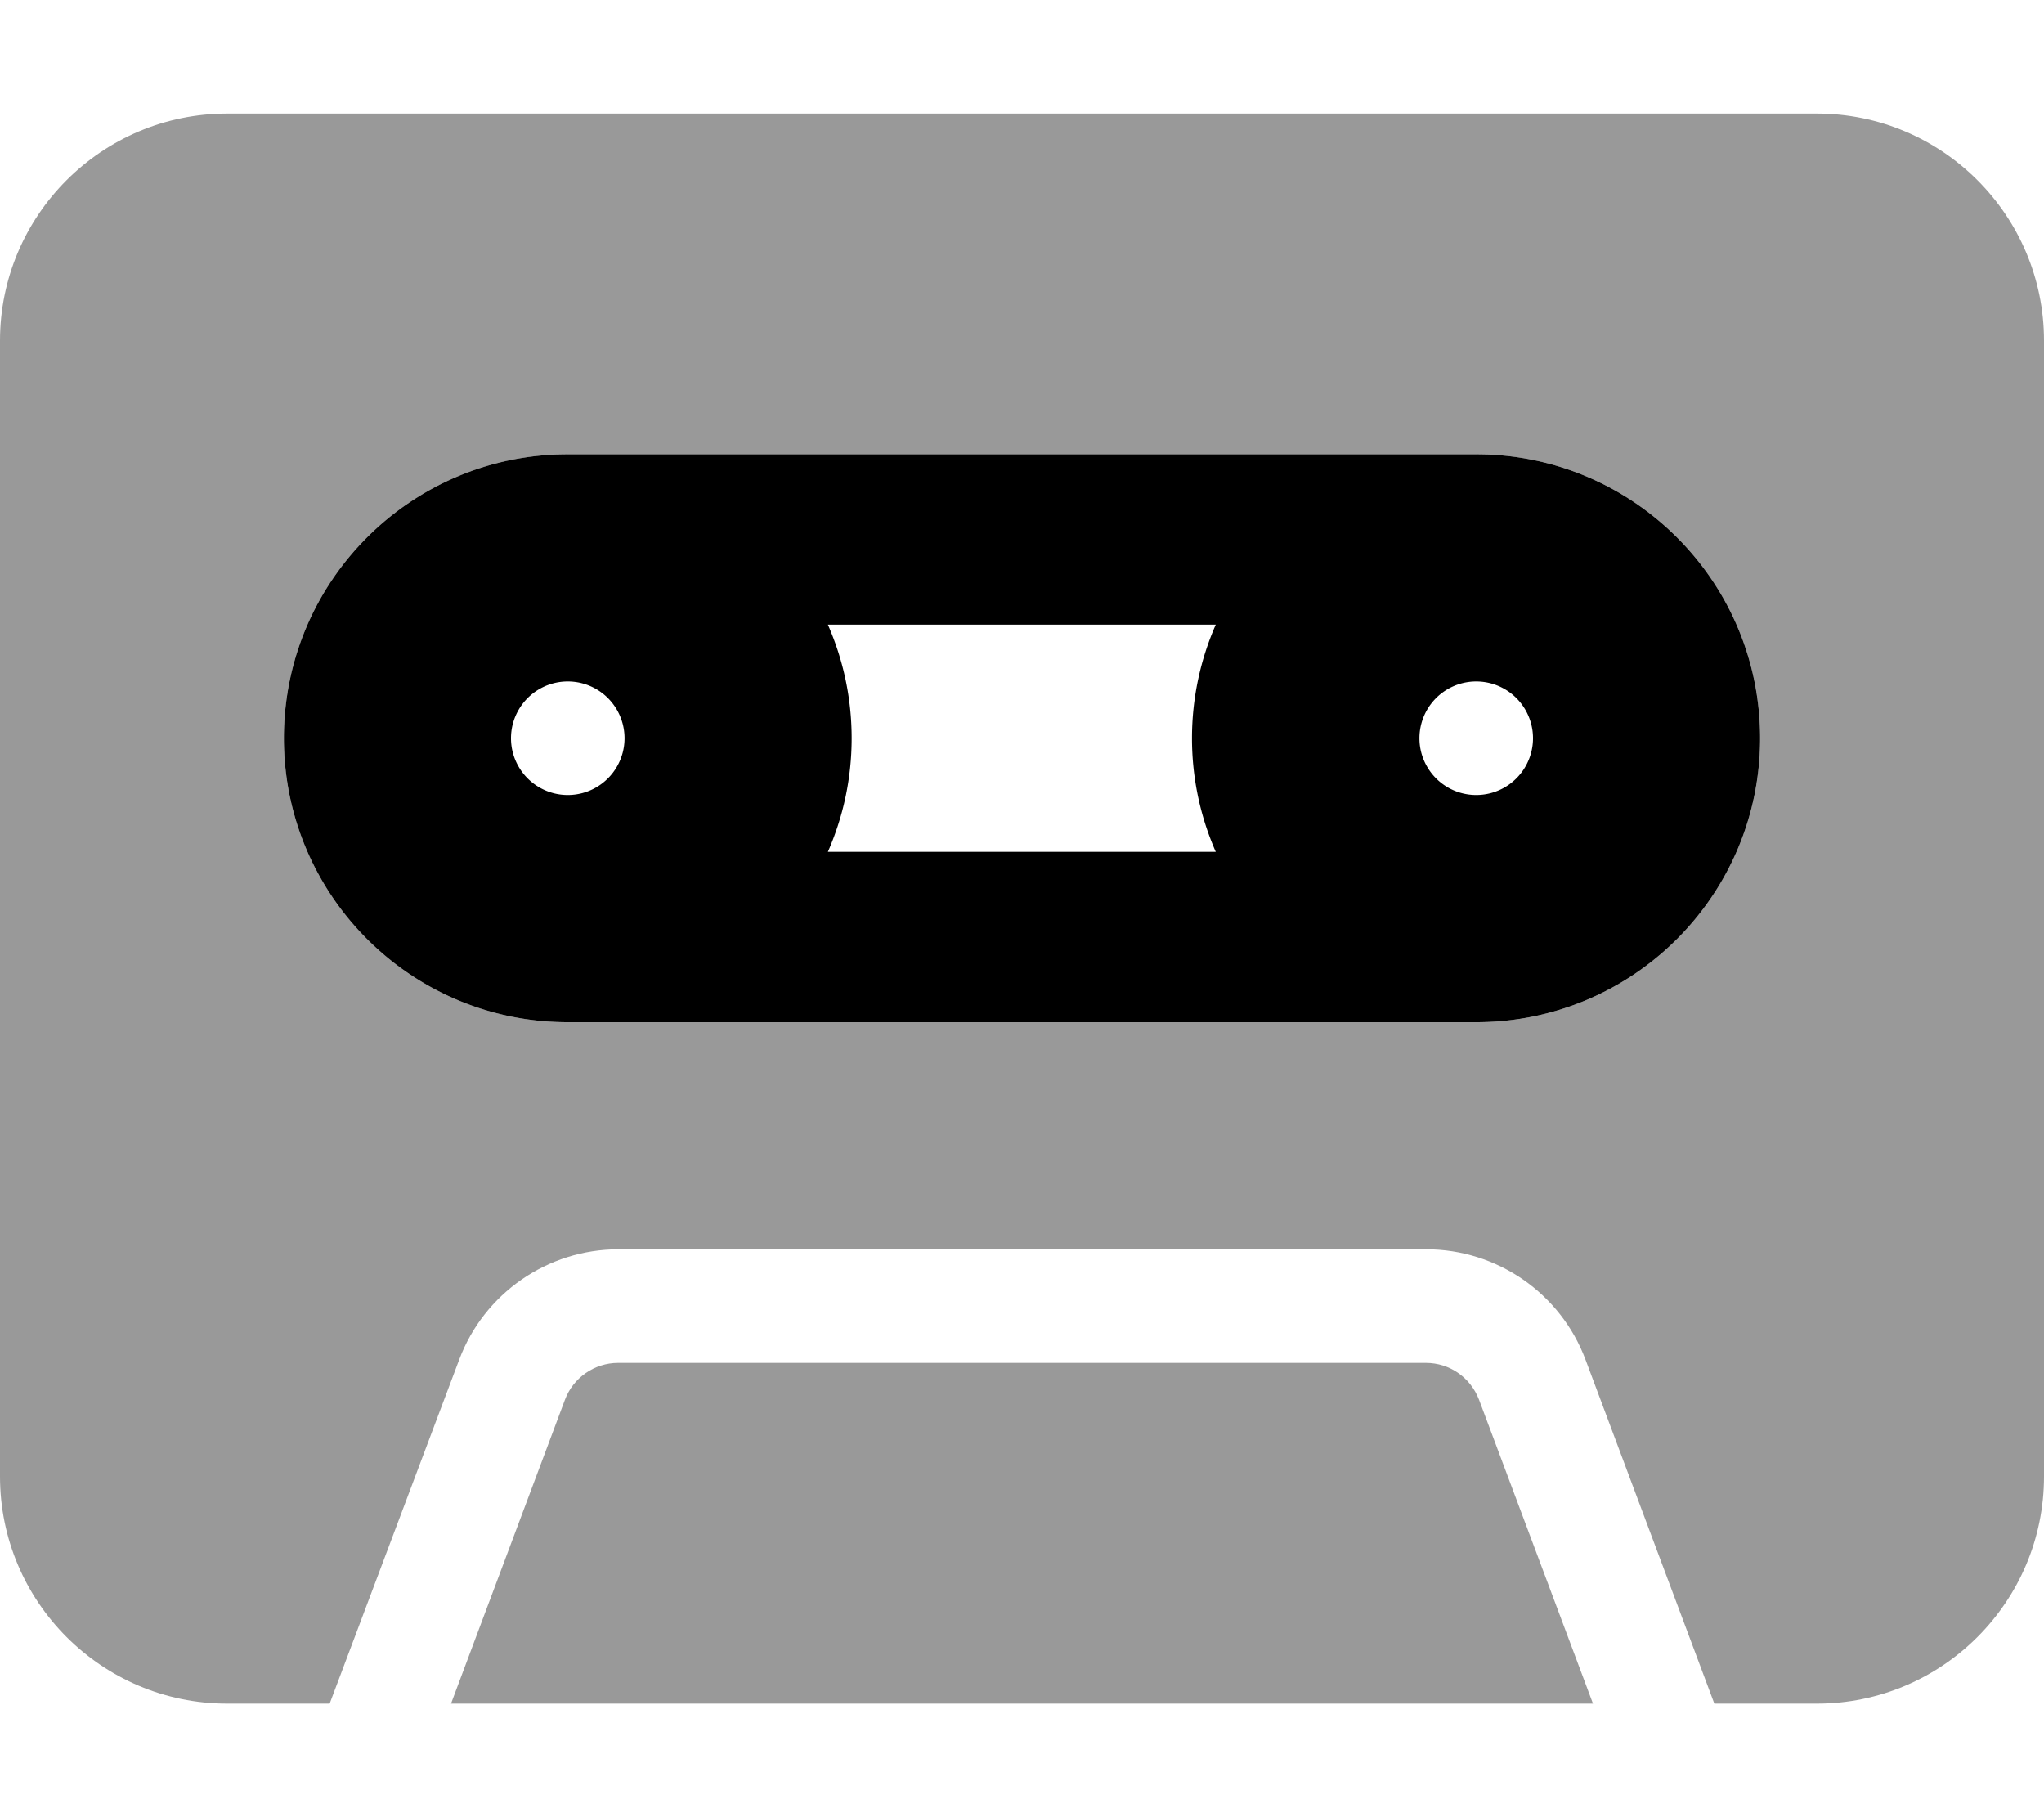
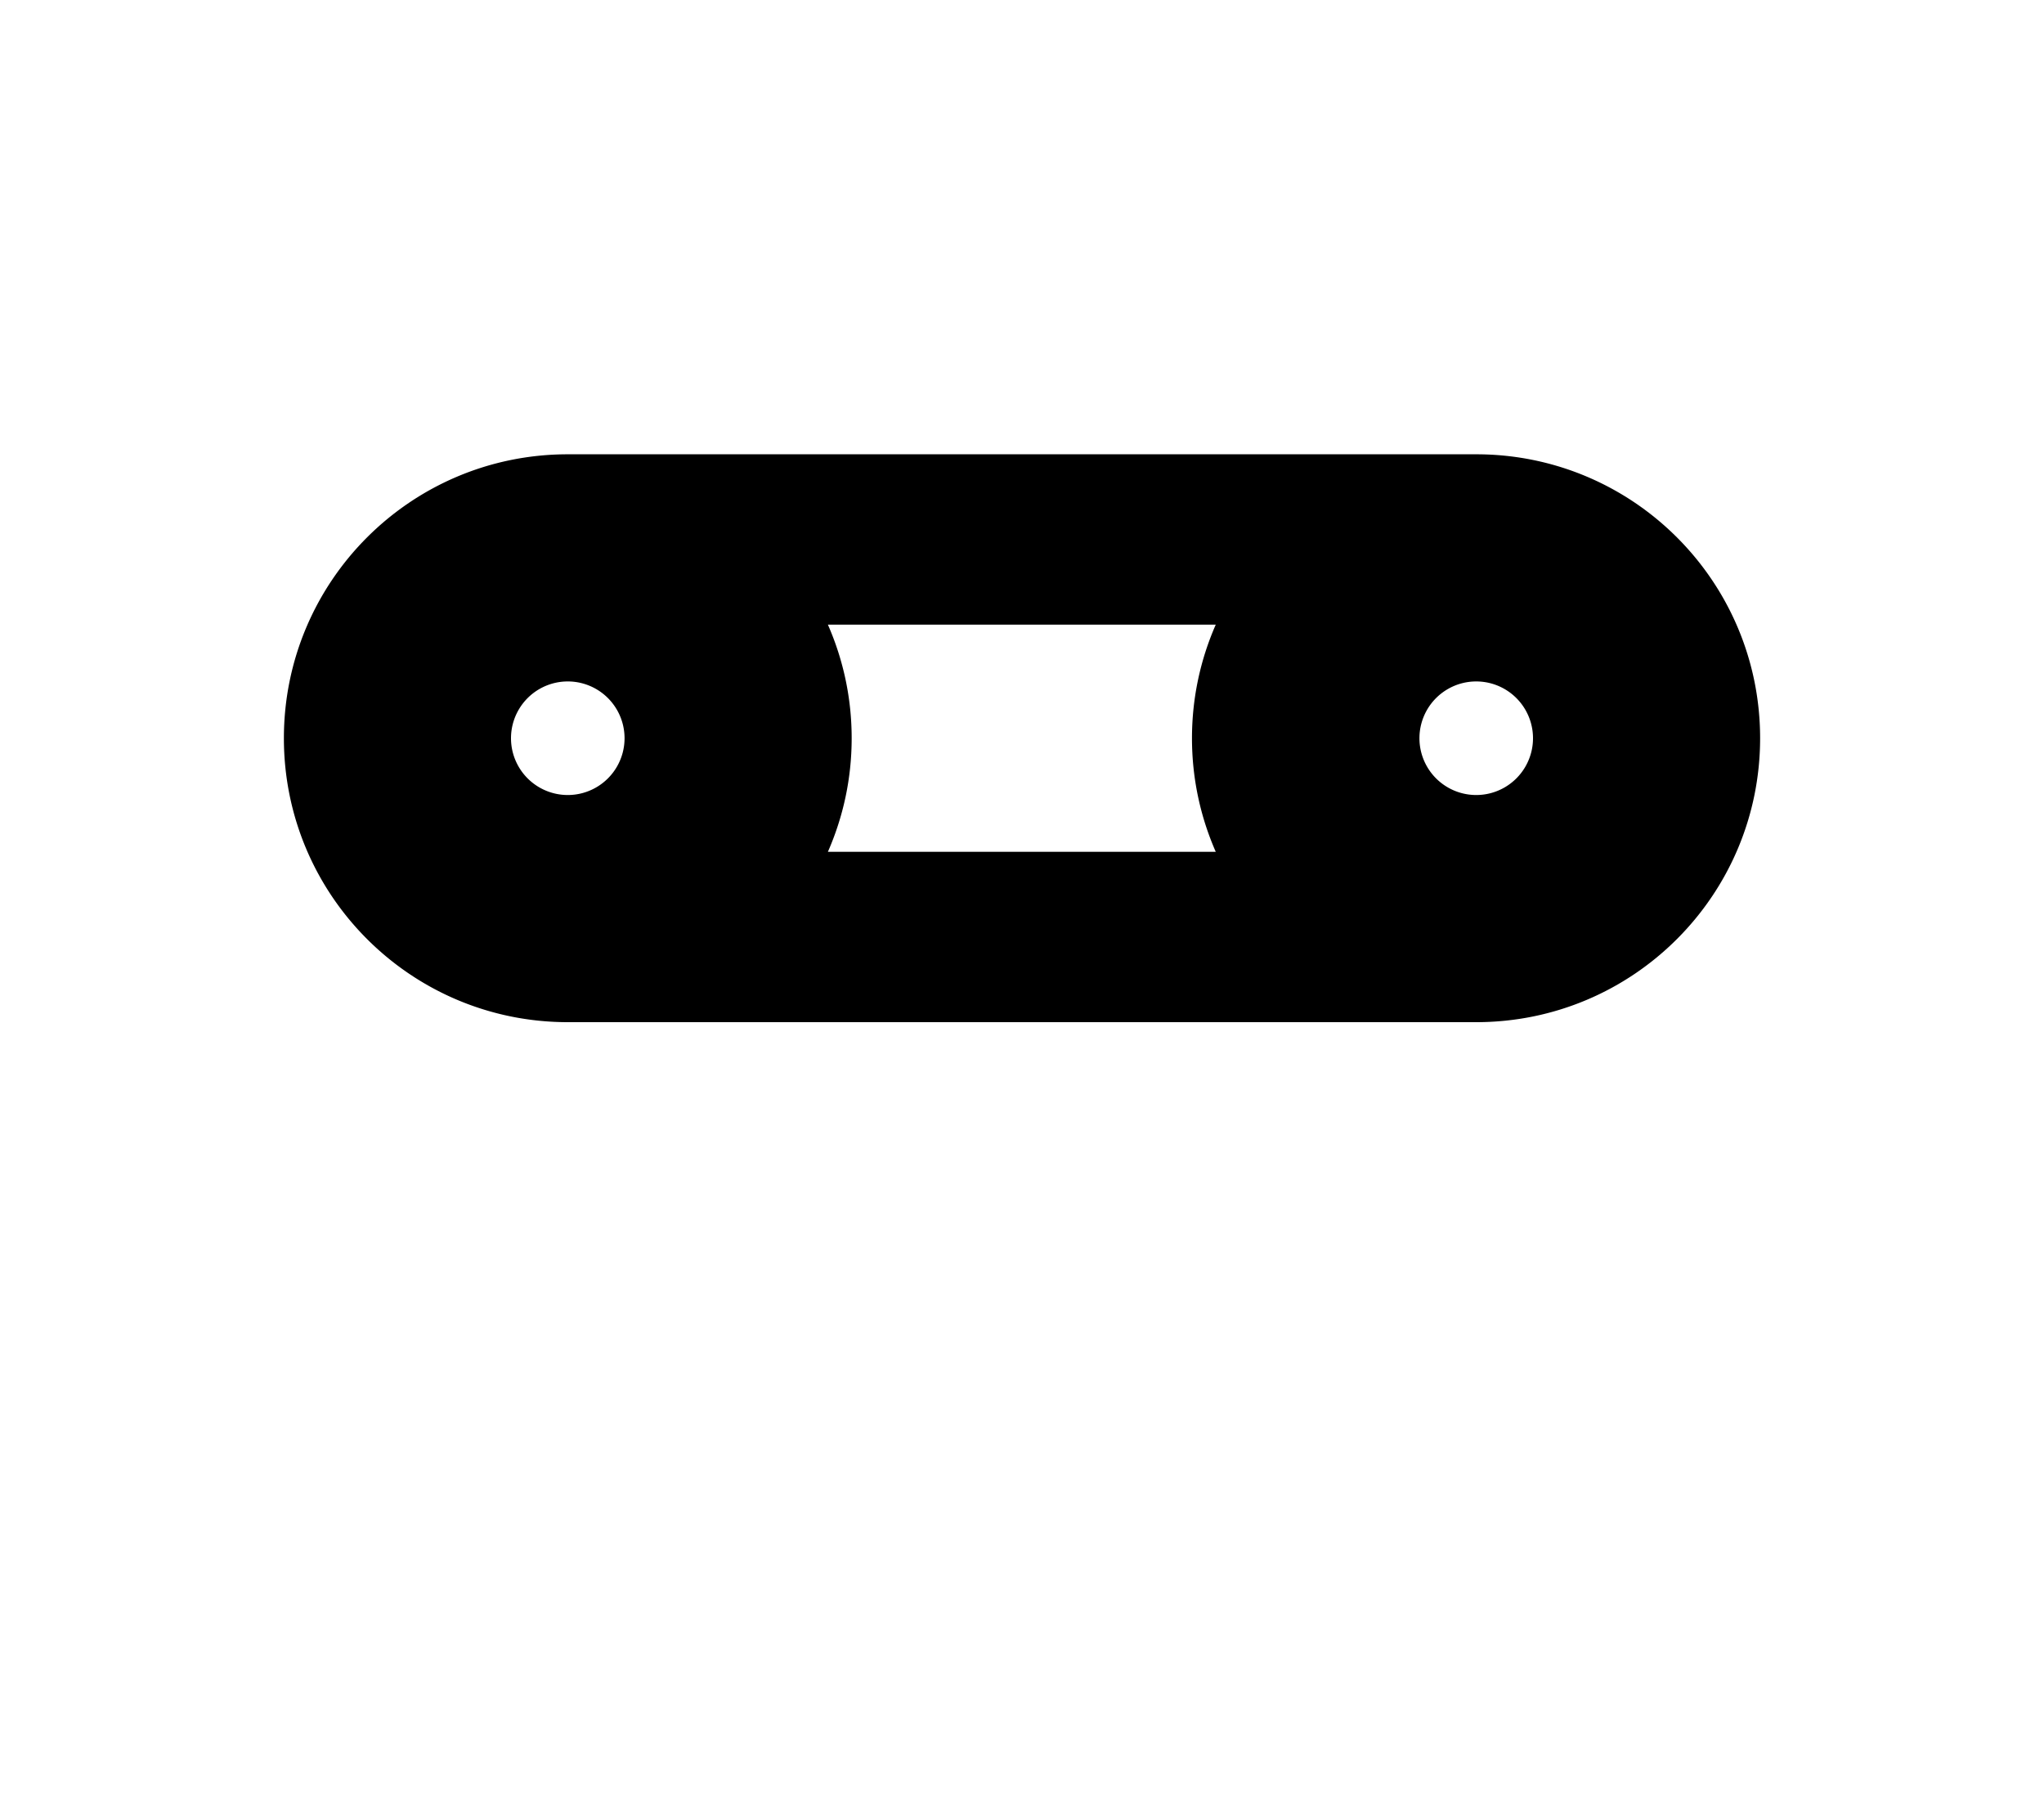
<svg xmlns="http://www.w3.org/2000/svg" viewBox="0 0 576 512">
  <defs>
    <style>.fa-secondary{opacity:.4}</style>
  </defs>
-   <path class="fa-secondary" d="M0 96C0 60.7 28.7 32 64 32l448 0c35.3 0 64 28.7 64 64l0 320c0 35.3-28.7 64-64 64l-28.9 0-36.3-96.9c-7-18.7-24.9-31.1-44.9-31.1l-227.6 0c-20 0-37.9 12.4-44.9 31.1L92.9 480 64 480c-35.3 0-64-28.7-64-64L0 96zM80 208c0 44.2 35.8 80 80 80l256 0c44.2 0 80-35.8 80-80s-35.8-80-80-80l-256 0c-44.2 0-80 35.8-80 80zm47.1 272l32.1-85.6c2.3-6.2 8.3-10.4 15-10.4l227.6 0c6.7 0 12.6 4.1 15 10.4L448.9 480l-321.8 0z" />
  <path class="fa-primary" d="M240 208c0 11.4-2.4 22.2-6.7 32l109.3 0c-4.3-9.8-6.7-20.6-6.7-32s2.4-22.2 6.7-32l-109.3 0c4.3 9.8 6.7 20.6 6.7 32zm176 80l-256 0c-44.2 0-80-35.8-80-80s35.8-80 80-80l256 0c44.2 0 80 35.8 80 80s-35.8 80-80 80zM160 224a16 16 0 1 0 0-32 16 16 0 1 0 0 32zm272-16a16 16 0 1 0 -32 0 16 16 0 1 0 32 0z" />
</svg>